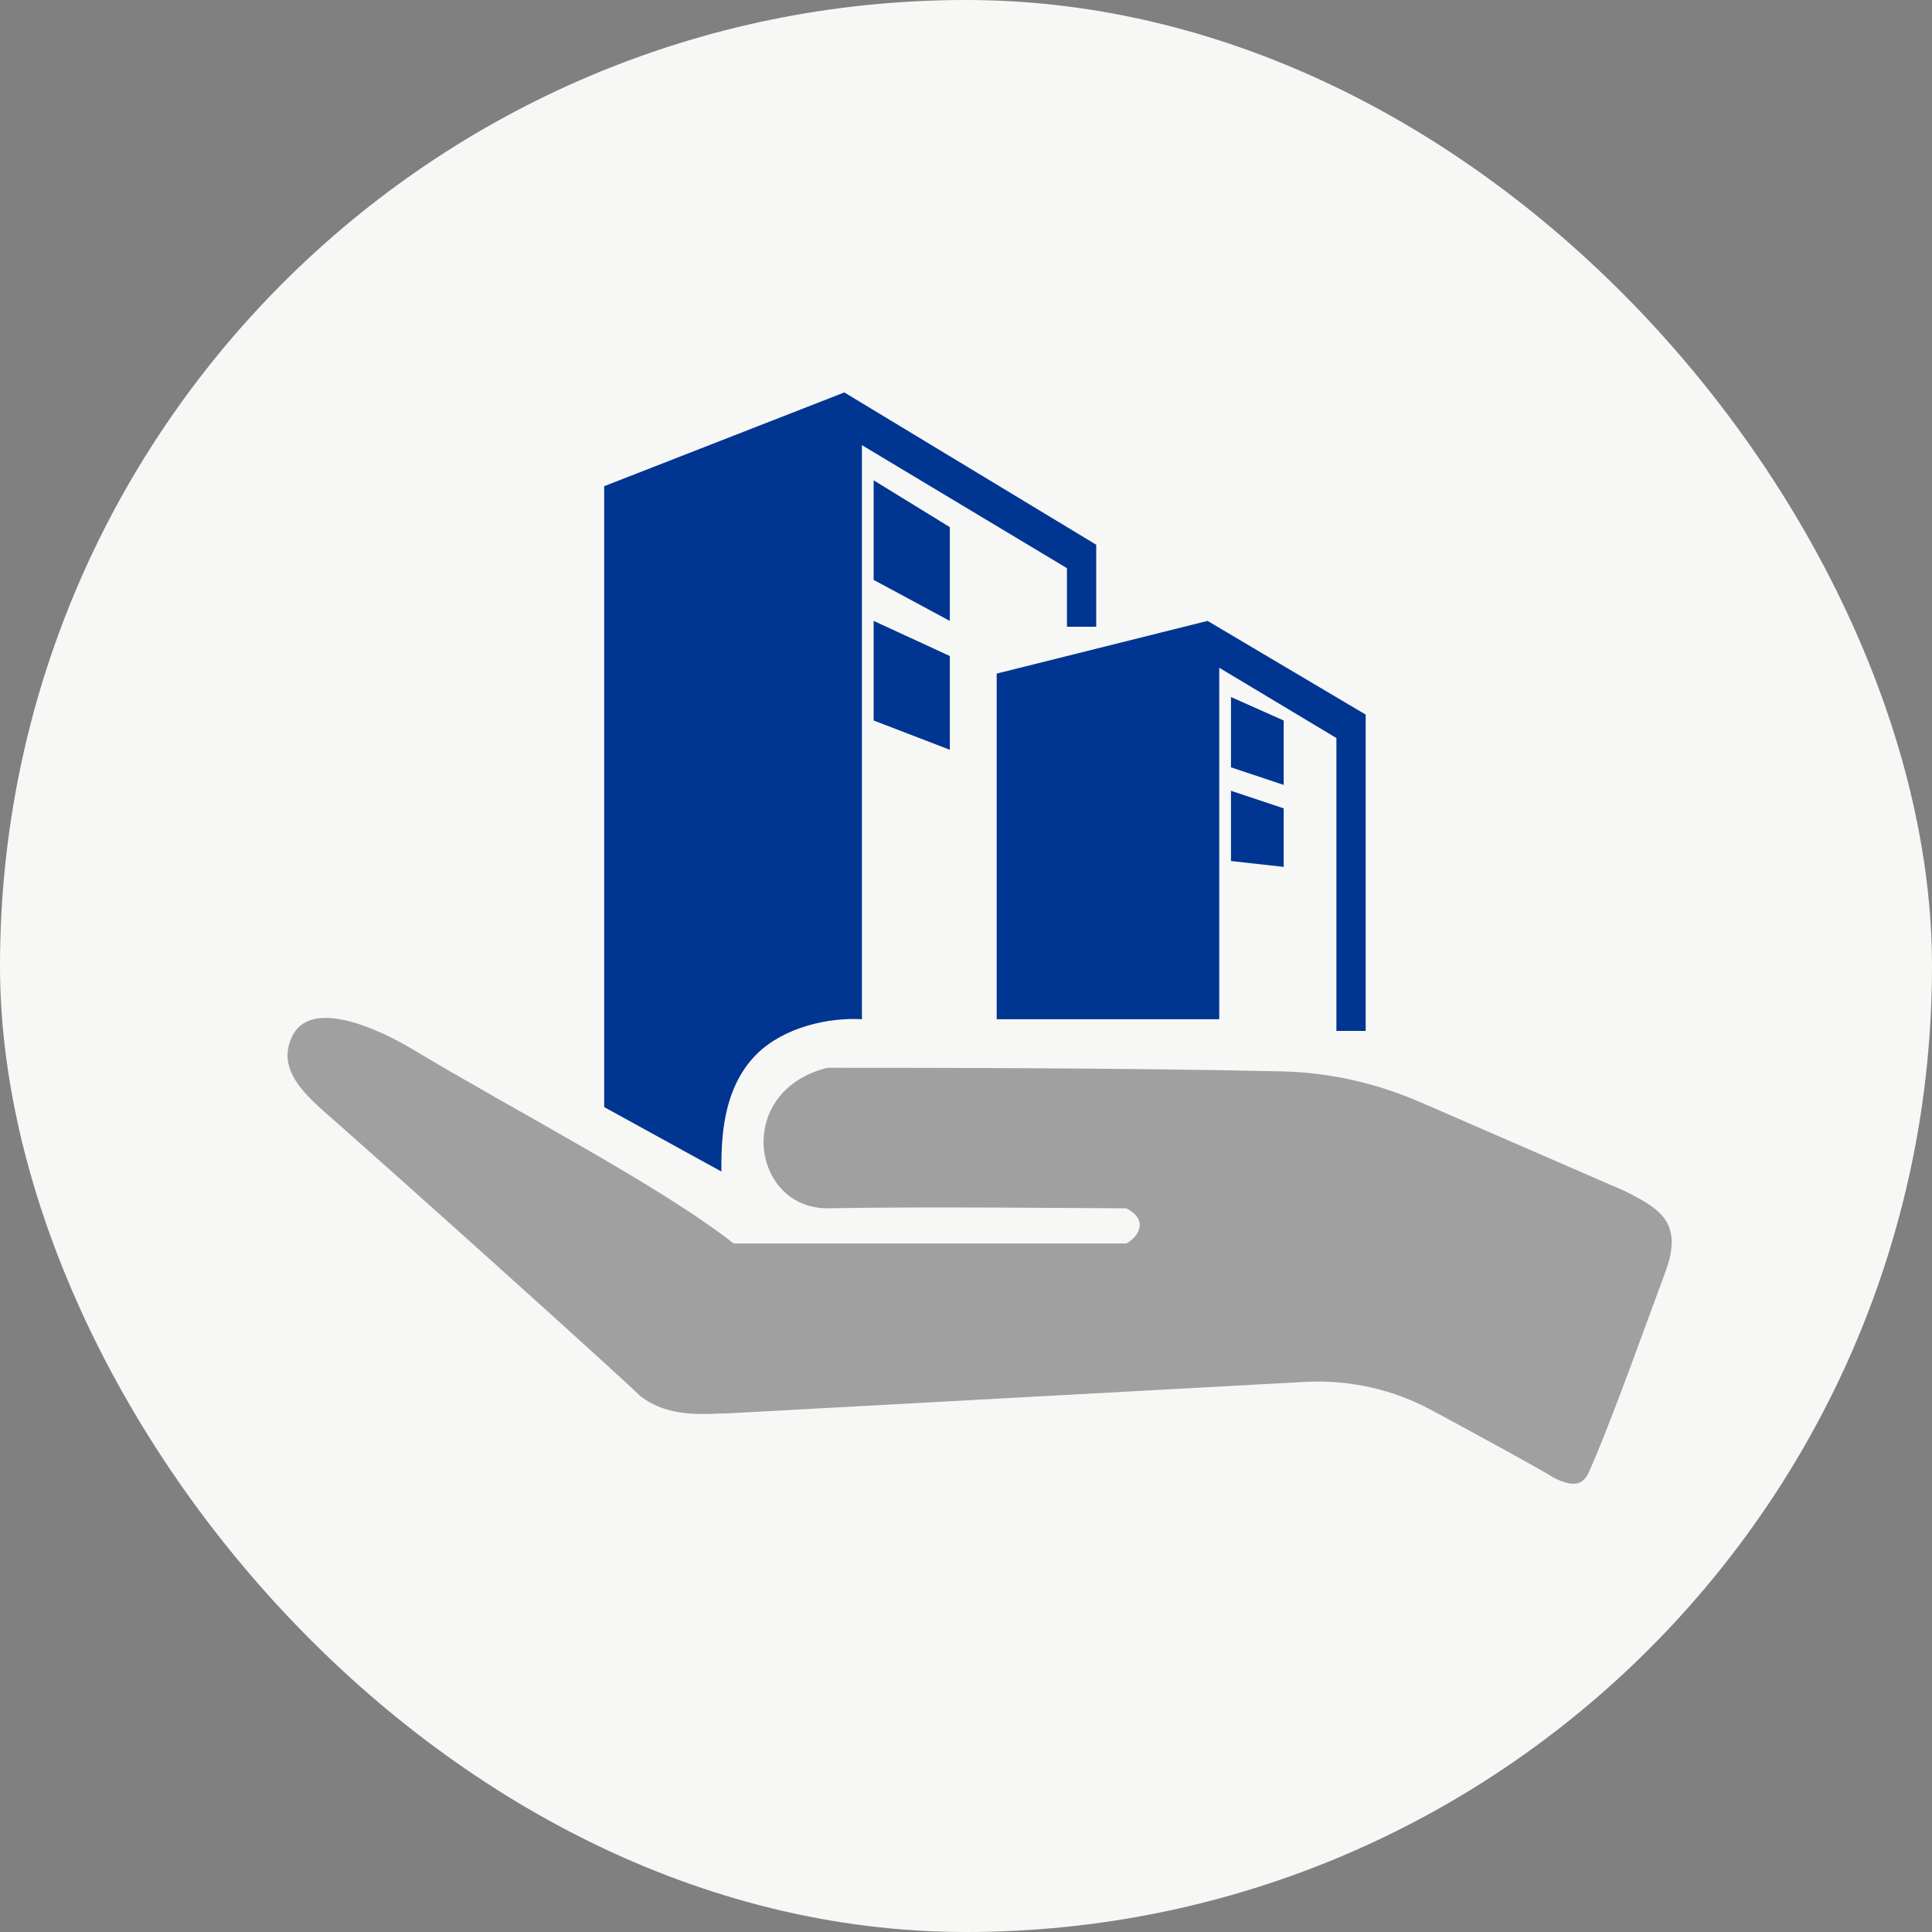
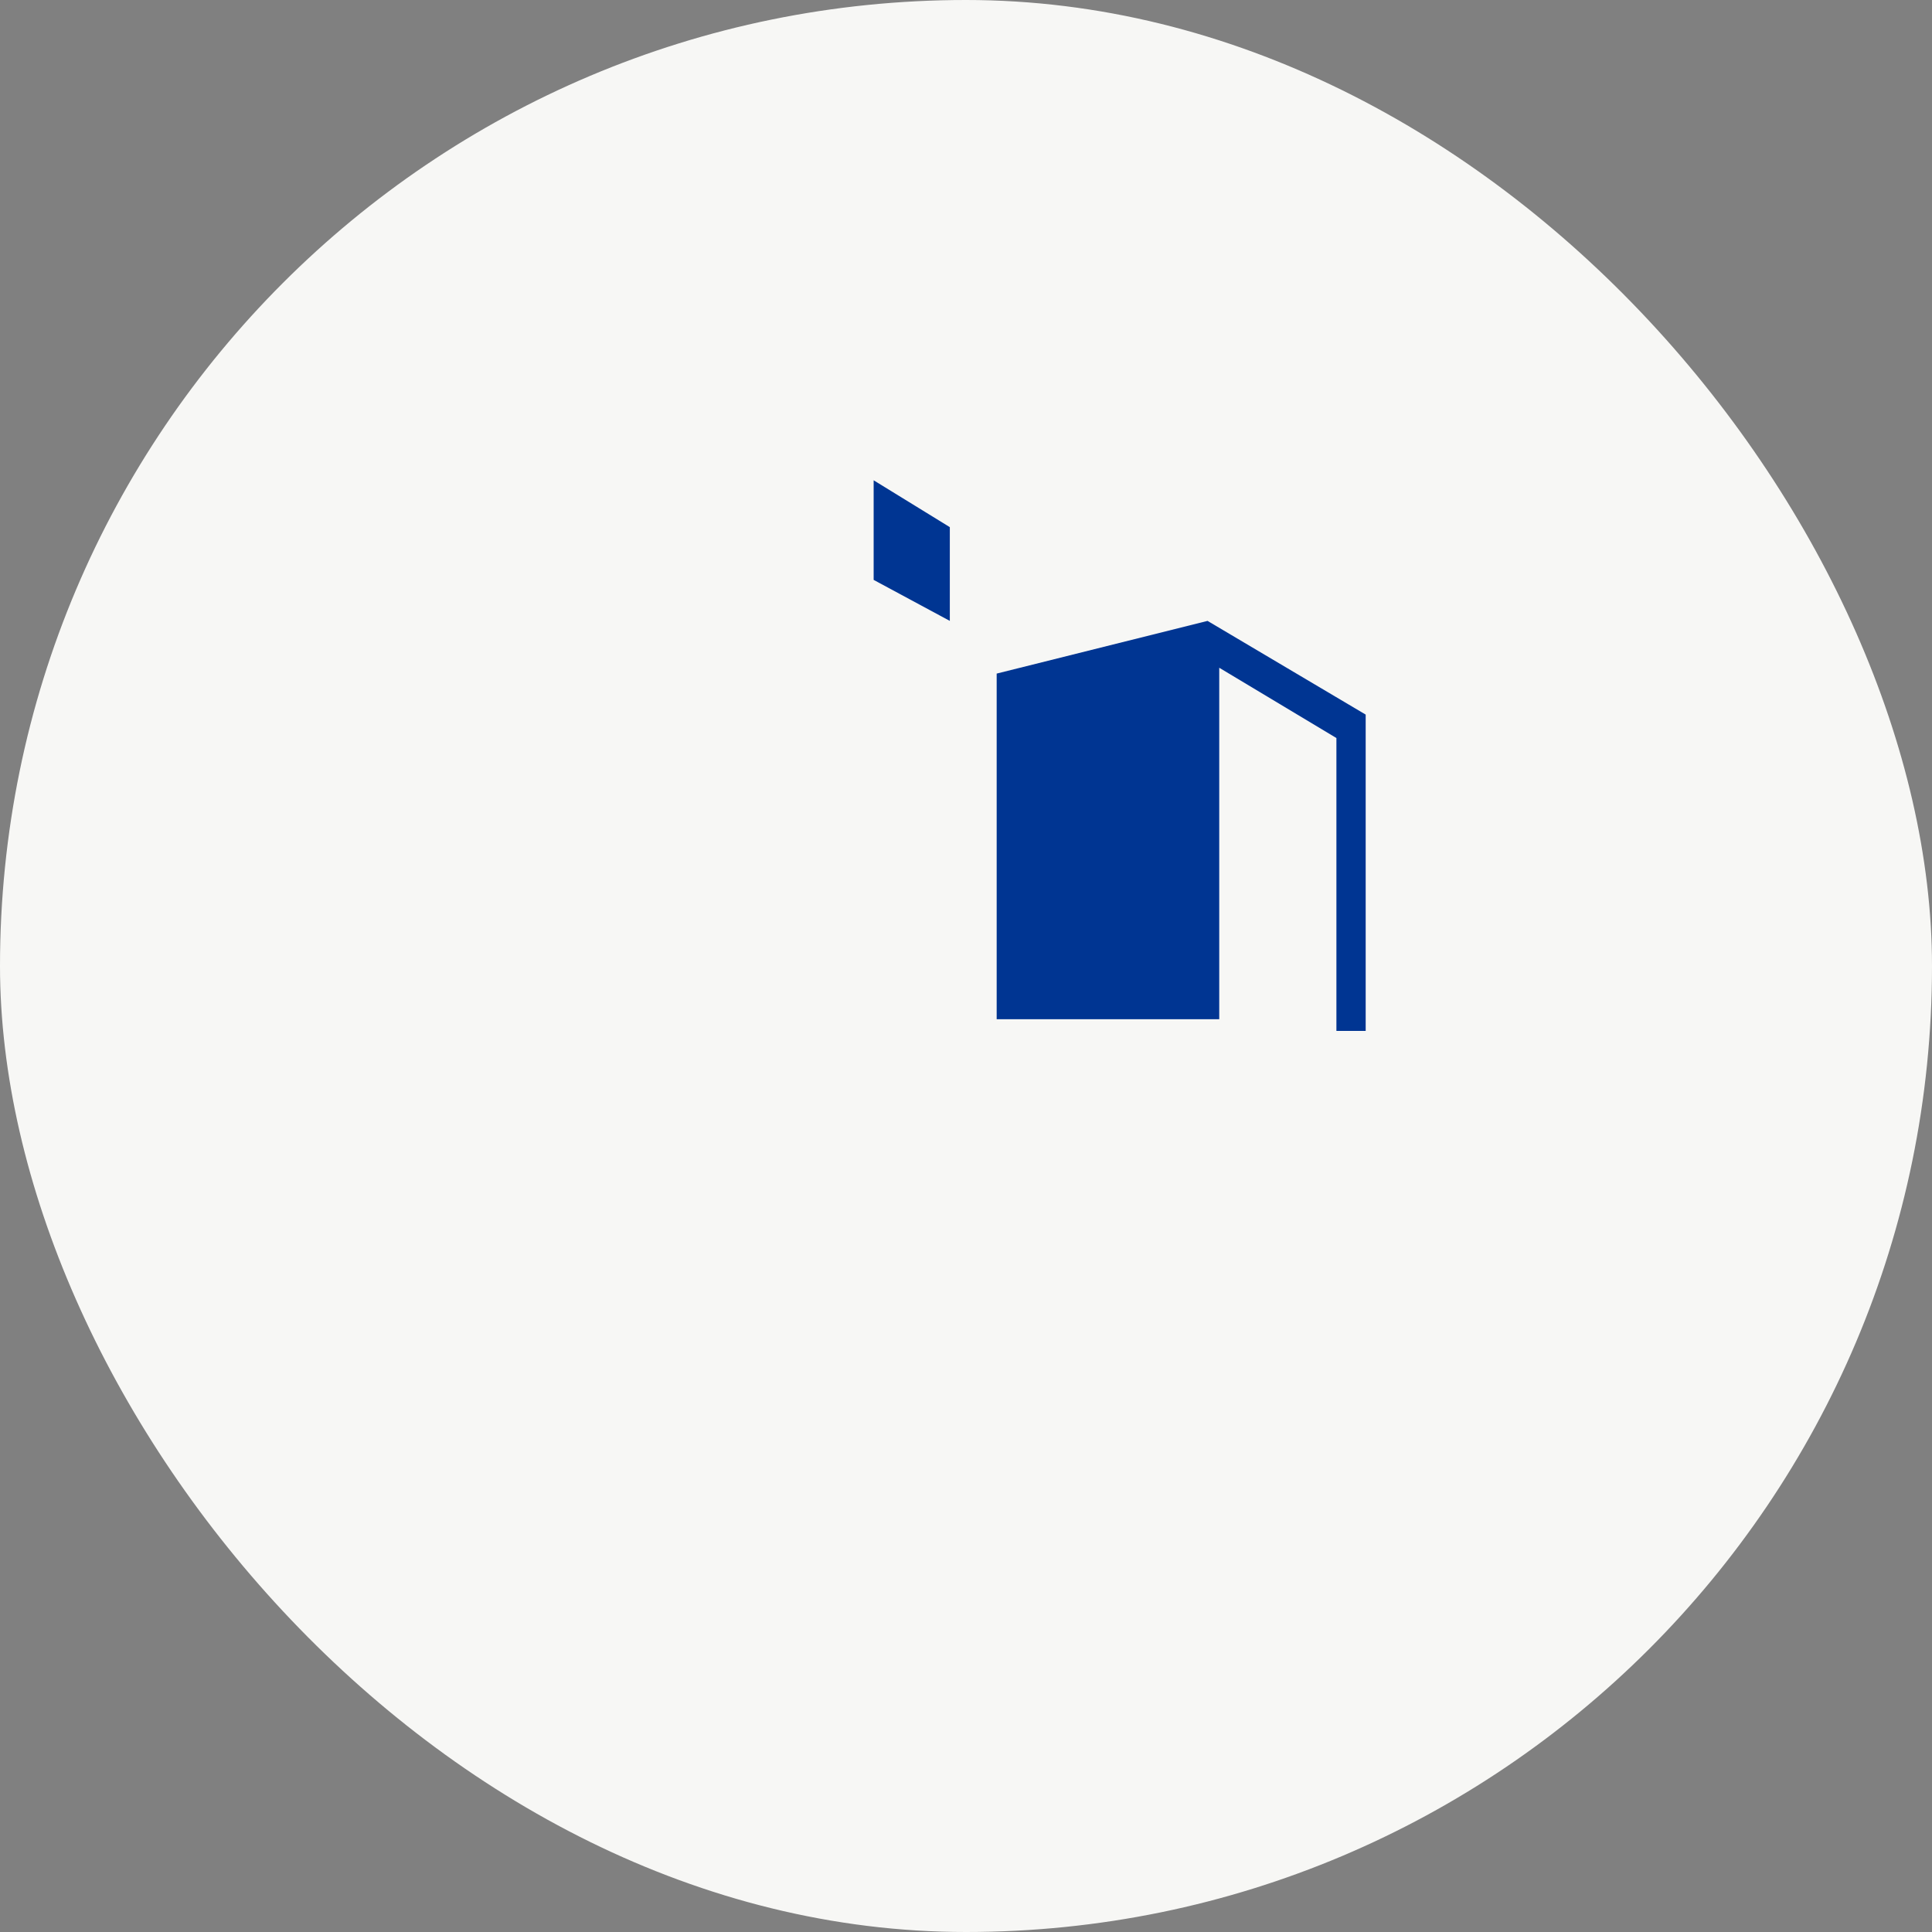
<svg xmlns="http://www.w3.org/2000/svg" width="40" height="40" viewBox="0 0 40 40" fill="none">
  <rect x="0" y="0" width="40" height="40" fill="#808080" stroke="none" />
  <rect width="40" height="40" rx="20" fill="#F7F7F5" />
-   <path d="M12.509 22.921L14.935 24.255C14.935 23.649 14.935 22.557 15.662 21.829C16.228 21.264 17.158 21.061 17.845 21.102V9.216L22.09 11.763V12.976H22.696V11.278L17.481 8.125L12.509 10.066V22.921Z" fill="#003592" />
  <path d="M20.635 13.946V21.102H25.243V13.825L27.669 15.28V21.344H28.275V14.795L25.001 12.855L20.635 13.946Z" fill="#003592" />
  <path d="M19.665 10.914L18.088 9.944V12.006L19.665 12.855V10.914Z" fill="#003592" />
-   <path d="M26.577 14.917L25.486 14.431V15.887L26.577 16.251V14.917Z" fill="#003592" />
-   <path d="M26.577 16.736L25.486 16.372V17.827L26.577 17.948V16.736Z" fill="#003592" />
-   <path d="M19.665 13.582L18.088 12.855V14.917L19.665 15.523V13.582Z" fill="#003592" />
-   <path d="M33.625 24.653L29.42 22.825C28.512 22.43 27.54 22.205 26.551 22.182C23.361 22.107 18.788 22.107 17.131 22.107C15.191 22.592 15.555 25.017 17.131 25.017C19.072 24.977 22.734 25.017 23.317 25.017C23.802 25.26 23.559 25.624 23.317 25.745H15.191C13.647 24.536 10.653 22.994 8.571 21.741C7.807 21.282 6.423 20.657 6.045 21.464C5.696 22.209 6.415 22.75 7.031 23.295C9.423 25.412 12.95 28.598 13.25 28.898C13.857 29.383 14.665 29.262 15.07 29.262L27.012 28.611C27.926 28.561 28.837 28.762 29.644 29.198C30.743 29.792 31.965 30.459 32.17 30.596C32.655 30.838 32.797 30.683 32.898 30.475C33.383 29.383 34.11 27.321 34.474 26.351C34.869 25.299 34.353 25.017 33.625 24.653Z" fill="#A0A0A0" />
</svg>